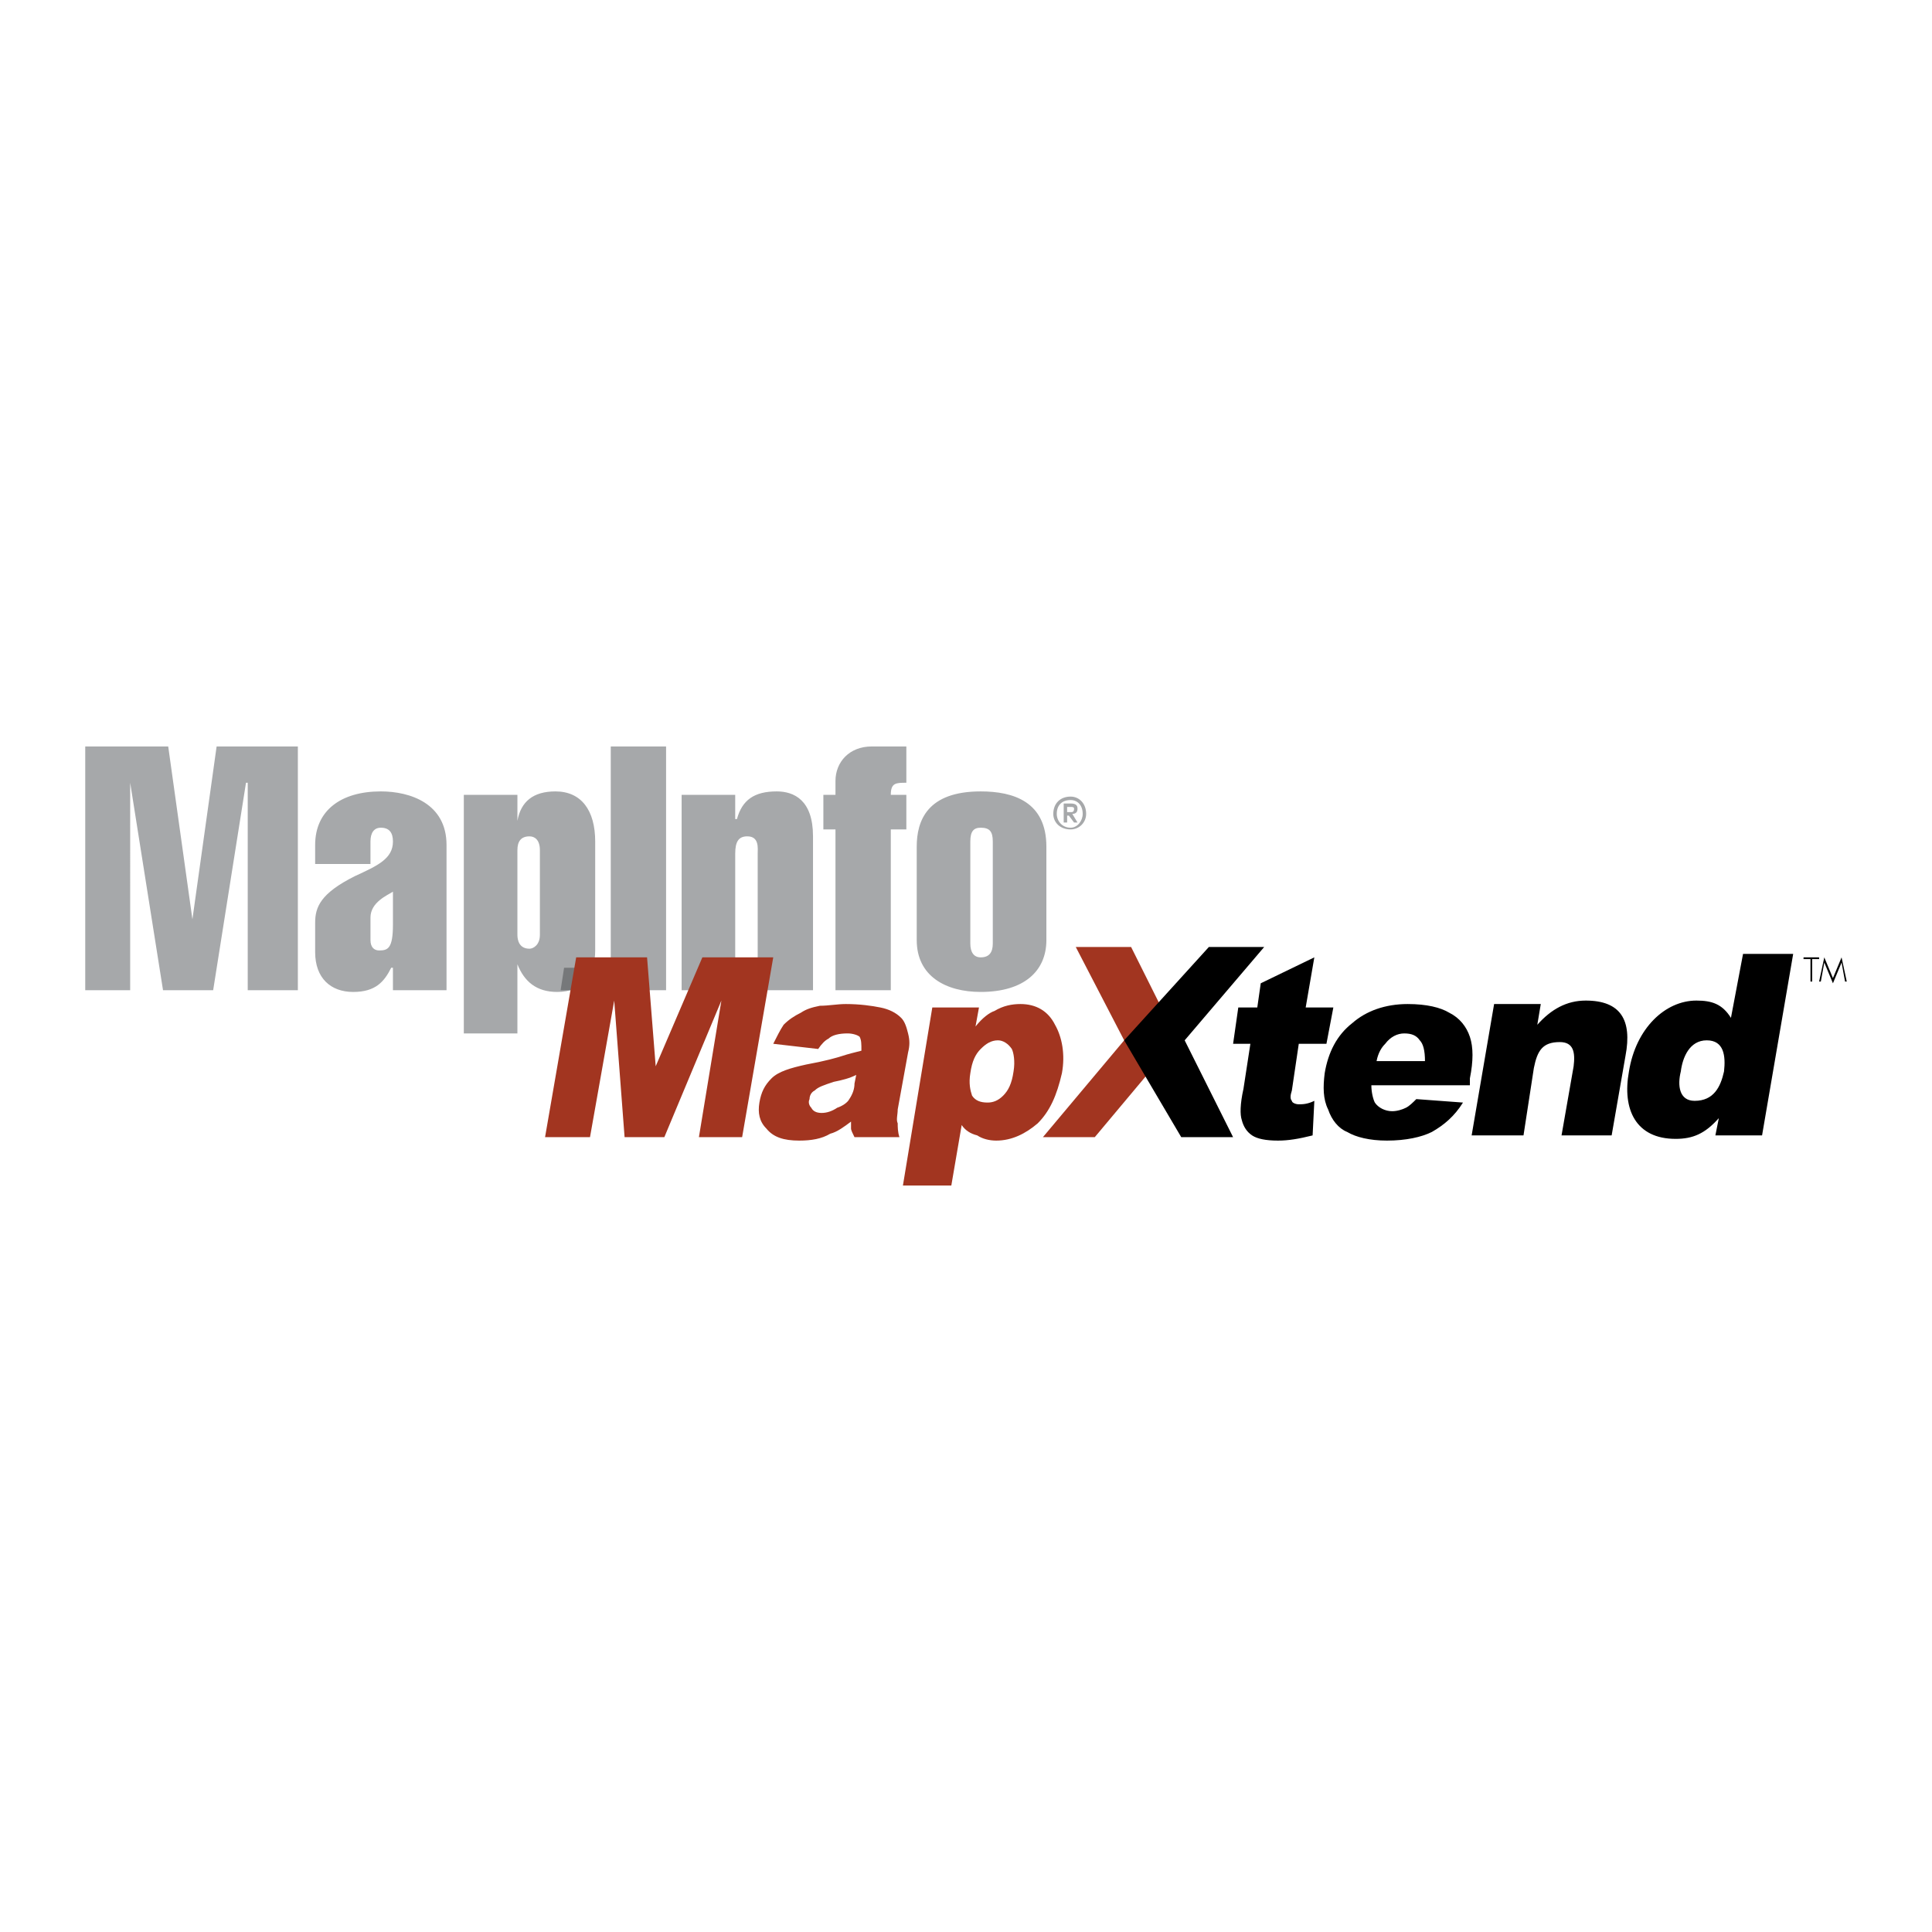
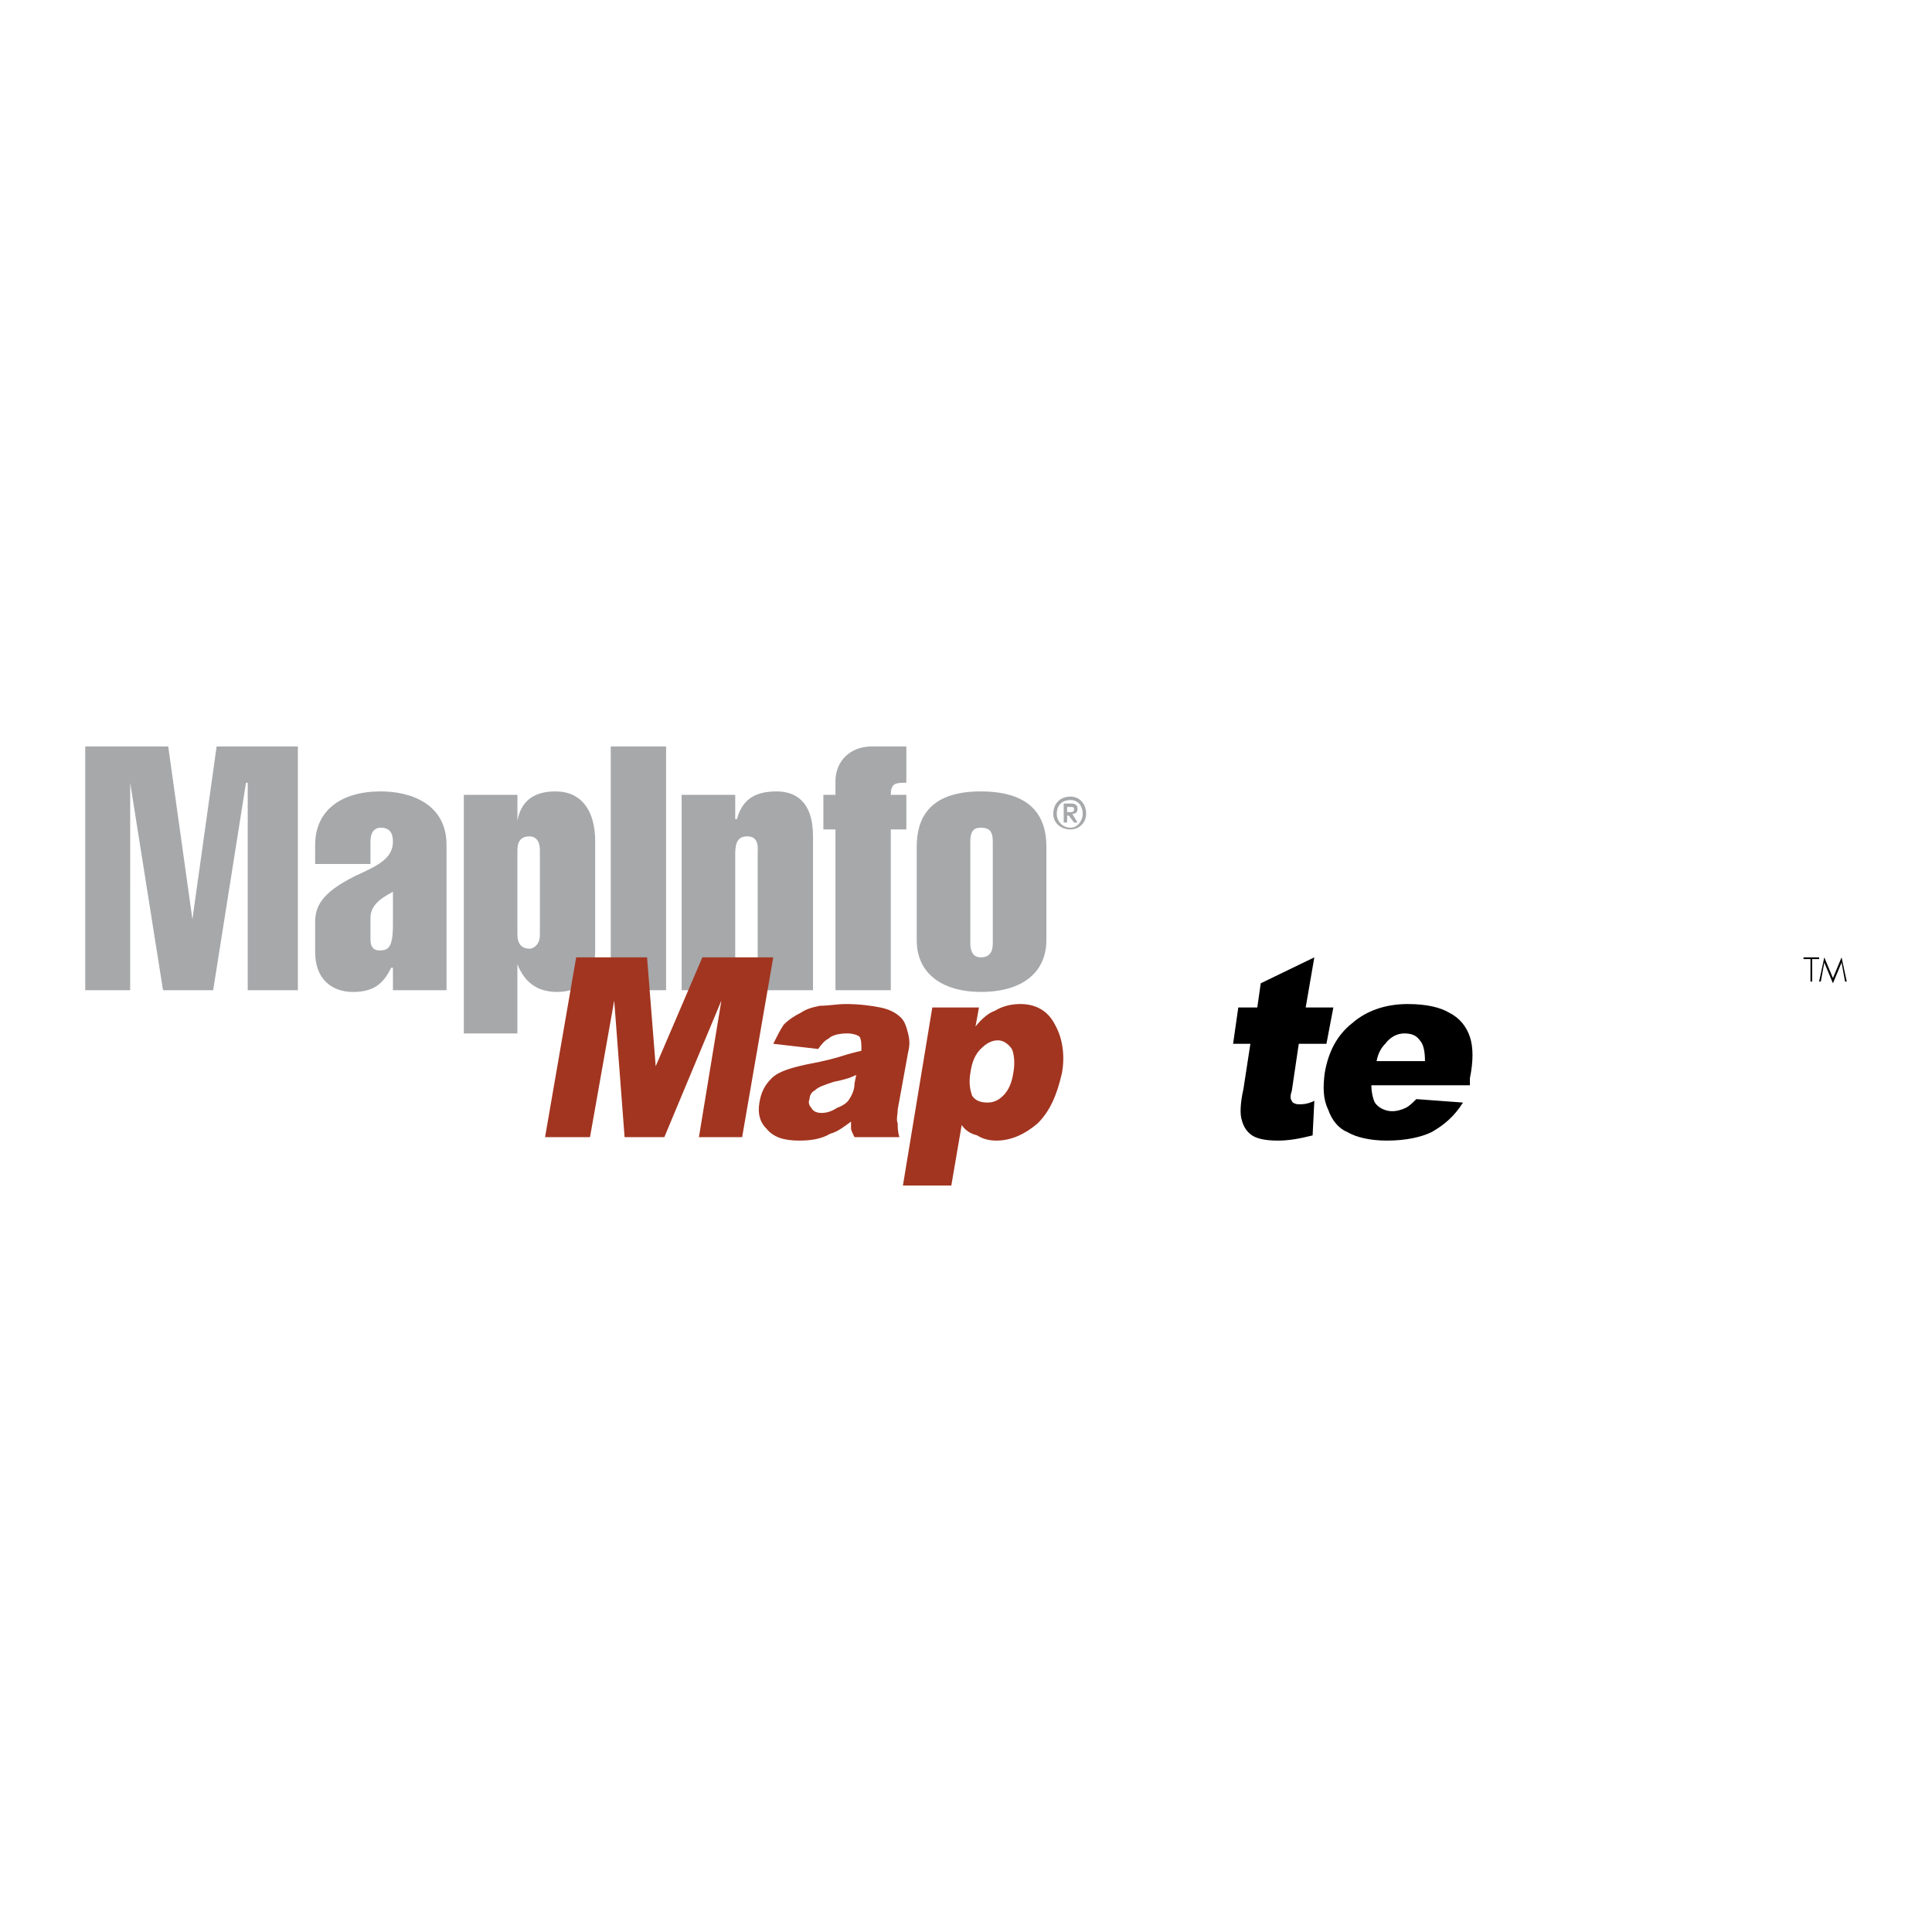
<svg xmlns="http://www.w3.org/2000/svg" width="2500" height="2500" viewBox="0 0 192.756 192.756">
  <g fill-rule="evenodd" clip-rule="evenodd">
-     <path fill="#fff" d="M0 0h192.756v192.756H0V0z" />
+     <path fill="#fff" d="M0 0h192.756v192.756V0z" />
    <path d="M83.356 98.793h5.519v-16.04h1.552v-3.45h-1.552c0-1.207.518-1.207 1.552-1.207v-3.622h-3.45c-2.242 0-3.622 1.552-3.622 3.45v1.379h-1.208v3.45h1.208v16.04h.001zM12.988 78.096l3.277 20.697h5.002l3.276-20.697h.173v20.697h5.002V74.474h-8.106l-2.415 17.247-2.414-17.247H8.504v24.319h4.484V78.096zM44.55 98.793V84.305c0-4.139-3.622-5.347-6.554-5.347-3.967 0-6.554 1.897-6.554 5.347v1.897h5.52V83.96c0-.862.345-1.379 1.035-1.379.862 0 1.207.517 1.207 1.379 0 1.725-1.552 2.415-3.794 3.45-3.45 1.725-3.967 3.104-3.967 4.657v2.932c0 2.587 1.552 3.968 3.794 3.968s3.104-1.035 3.794-2.415h.172v2.242h5.347v-.001zm-7.588-7.244c0-1.552 1.725-2.242 2.242-2.587v3.277c0 2.415-.517 2.587-1.379 2.587-.518 0-.862-.345-.862-1.035v-2.242h-.001zM46.275 79.303v23.801h5.347v-6.898c.69 1.725 1.897 2.76 3.967 2.76 2.587 0 3.794-1.726 3.794-4.14V83.96c0-3.104-1.38-5.001-3.967-5.001-2.242 0-3.449 1.035-3.794 2.932v-2.587h-5.347v-.001zm5.347 5.519c0-.862.345-1.379 1.208-1.379.517 0 1.035.345 1.035 1.379v8.451c0 1.035-.69 1.38-1.035 1.38-1.035 0-1.208-.862-1.208-1.38v-8.451zM60.935 98.793h5.52V74.474h-5.52v24.319zM104.398 84.478c0-4.484-3.277-5.519-6.555-5.519-5.346 0-6.381 2.932-6.381 5.519v9.313c0 3.622 2.932 5.175 6.381 5.175 4.312 0 6.555-2.07 6.555-5.175v-9.313zm-7.589-.518c0-1.034.345-1.379 1.035-1.379.863 0 1.207.345 1.207 1.379v10.176c0 .862-.344 1.38-1.207 1.38-.689 0-1.035-.518-1.035-1.38V83.96zM68.006 79.303v19.49h5.347V85.167c0-1.208.345-1.725 1.207-1.725 1.208 0 1.035 1.208 1.035 1.725v13.625h5.519v-15.35c0-3.622-1.897-4.484-3.622-4.484-2.242 0-3.45.862-3.967 2.76h-.173v-2.415h-5.346z" fill="#a6a8aa" />
    <path d="M180.803 97.931h-.172v-2.243h-.692v-.172h1.553v.172h-.689v2.243zM183.734 96.033l-.861 2.07-.863-2.07-.346 1.898h-.172l.518-2.415.863 2.069.861-2.069.518 2.415h-.172l-.346-1.898z" />
-     <path fill="#a23520" d="M114.574 107.071l-5.347 6.382h-5.174l8.105-9.659-4.828-9.313h5.52l2.931 5.864-1.207 6.726z" />
-     <path fill="#76787a" d="M60.763 96.551h-4.485l-.344 2.242h4.829v-2.242z" />
    <path d="M84.736 109.658c-.172.345-.689.69-1.207.862-.518.346-1.035.518-1.552.518-.517 0-.862-.172-1.035-.518-.173-.172-.345-.518-.173-.862 0-.345.173-.689.518-.862.345-.345.862-.518 1.897-.862.862-.173 1.552-.345 2.242-.689l-.173.862c0 .517-.172 1.035-.517 1.551zm-2.069-6.036c.345-.345 1.035-.518 1.897-.518.517 0 1.035.173 1.207.345.172.345.172.69.172 1.38-.69.173-1.379.345-1.897.518-.518.172-1.725.518-3.622.862-1.552.345-2.76.69-3.449 1.38-.69.689-1.035 1.38-1.208 2.414-.172 1.035 0 1.897.69 2.588.69.862 1.725 1.207 3.277 1.207 1.207 0 2.242-.173 3.104-.689.69-.173 1.38-.69 2.07-1.208v.69c0 .172.172.518.345.862h4.484c-.172-.518-.172-1.035-.172-1.38-.172-.346 0-.862 0-1.38l1.035-5.691c.173-.69.173-1.208 0-1.897-.172-.689-.345-1.207-.689-1.553-.518-.517-1.208-.861-2.07-1.034s-2.069-.345-3.449-.345c-.862 0-1.725.172-2.587.172-.862.173-1.38.346-1.897.69-.689.345-1.207.689-1.725 1.207-.345.518-.689 1.207-1.035 1.897l4.484.518c.345-.517.69-.863 1.035-1.035zM97.844 104.657c.518-.518 1.035-.863 1.725-.863.518 0 1.035.346 1.381.863.172.345.344 1.207.172 2.242-.172 1.207-.518 1.896-1.035 2.414s-1.035.689-1.553.689c-.689 0-1.207-.172-1.551-.689-.173-.518-.346-1.207-.173-2.242.172-1.207.516-1.897 1.034-2.414zm-1.897 7.588c.345.518.862.863 1.553 1.035.516.345 1.207.518 1.896.518 1.553 0 2.932-.689 4.139-1.725 1.207-1.207 1.898-2.76 2.414-5.002.346-1.897 0-3.622-.689-4.829-.689-1.38-1.896-2.069-3.449-2.069-.861 0-1.725.172-2.586.689-.518.173-1.209.689-1.898 1.553l.346-1.897h-4.657l-2.932 17.765h4.829l1.034-6.038z" fill="#a23520" />
    <path d="M125.785 98.103l5.346-2.587-.863 5.002h2.76l-.689 3.622h-2.76l-.689 4.656c-.172.518-.172.862 0 1.035 0 .172.346.345.689.345.346 0 .863 0 1.553-.345l-.172 3.449c-1.381.345-2.416.518-3.449.518-1.209 0-2.07-.173-2.588-.518s-.861-.862-1.035-1.553c-.172-.517-.172-1.552.174-3.104l.689-4.484h-1.725l.518-3.622h1.896l.345-2.414zM138.203 104.14c.516-.69 1.207-1.035 1.896-1.035s1.207.173 1.553.689c.344.346.518 1.035.518 2.07h-4.83c.172-.862.517-1.38.863-1.724zm8.449-.691c-.344-1.034-1.033-1.897-2.068-2.414-.863-.518-2.242-.862-4.141-.862-2.24 0-4.139.689-5.518 1.896-1.553 1.208-2.416 2.933-2.76 5.002-.172 1.38-.172 2.587.344 3.622.346 1.034 1.035 1.897 1.898 2.242.861.518 2.242.862 3.967.862 1.896 0 3.449-.345 4.484-.862 1.207-.69 2.242-1.553 3.104-2.933l-4.656-.345c-.346.345-.689.69-1.035.862-.344.173-.861.346-1.379.346-.689 0-1.381-.346-1.725-.863-.174-.345-.346-1.034-.346-1.725h9.83v-.689c.347-1.724.347-3.104.001-4.139z" />
    <path fill="#a23520" d="M54.381 113.453l3.105-17.937h7.071l.862 10.866 4.657-10.866h7.071l-3.104 17.937h-4.312l2.242-13.626-5.691 13.626h-3.967L61.28 99.827l-2.415 13.626h-4.484z" />
-     <path d="M123.025 113.453l-4.83-9.659 7.934-9.313h-5.52l-8.451 9.313 5.694 9.659h5.173zM149.068 100.173h4.656l-.346 2.069c1.381-1.552 2.934-2.415 4.83-2.415 3.449 0 4.656 1.897 3.967 5.52l-1.381 7.934h-5l1.207-6.898c.172-1.38 0-2.415-1.381-2.415-1.725 0-2.242.862-2.586 2.587L152 113.28h-5.174l2.242-13.107zM169.074 109.831c-1.553 0-1.725-1.553-1.379-2.932.172-1.381.861-3.105 2.586-3.105s1.898 1.553 1.725 3.105c-.344 1.552-1.033 2.932-2.932 2.932zm6.727 3.449l3.105-18.109h-5.002l-1.207 6.381c-.863-1.379-1.898-1.725-3.449-1.725-3.105 0-6.037 2.76-6.727 7.072-.691 3.794.689 6.726 4.656 6.726 1.725 0 2.932-.517 4.311-2.069l-.344 1.725h4.657v-.001z" />
    <path d="M105.434 81.201c0-.862.516-1.38 1.379-1.38.689 0 1.207.518 1.207 1.38 0 .69-.518 1.38-1.207 1.38-.864 0-1.379-.69-1.379-1.38zm1.378 1.552c.863 0 1.553-.69 1.553-1.552 0-1.035-.689-1.725-1.553-1.725-1.035 0-1.725.69-1.725 1.725.001.862.69 1.552 1.725 1.552zm-.345-1.38h.174l.518.69h.344l-.518-.862c.346 0 .518-.172.518-.518 0-.345-.172-.517-.689-.517h-.689v1.897h.344v-.69h-.002zm0-.345v-.518h.346c.172 0 .346 0 .346.172 0 .345-.174.345-.346.345h-.346v.001z" fill="#a6a8aa" />
  </g>
</svg>